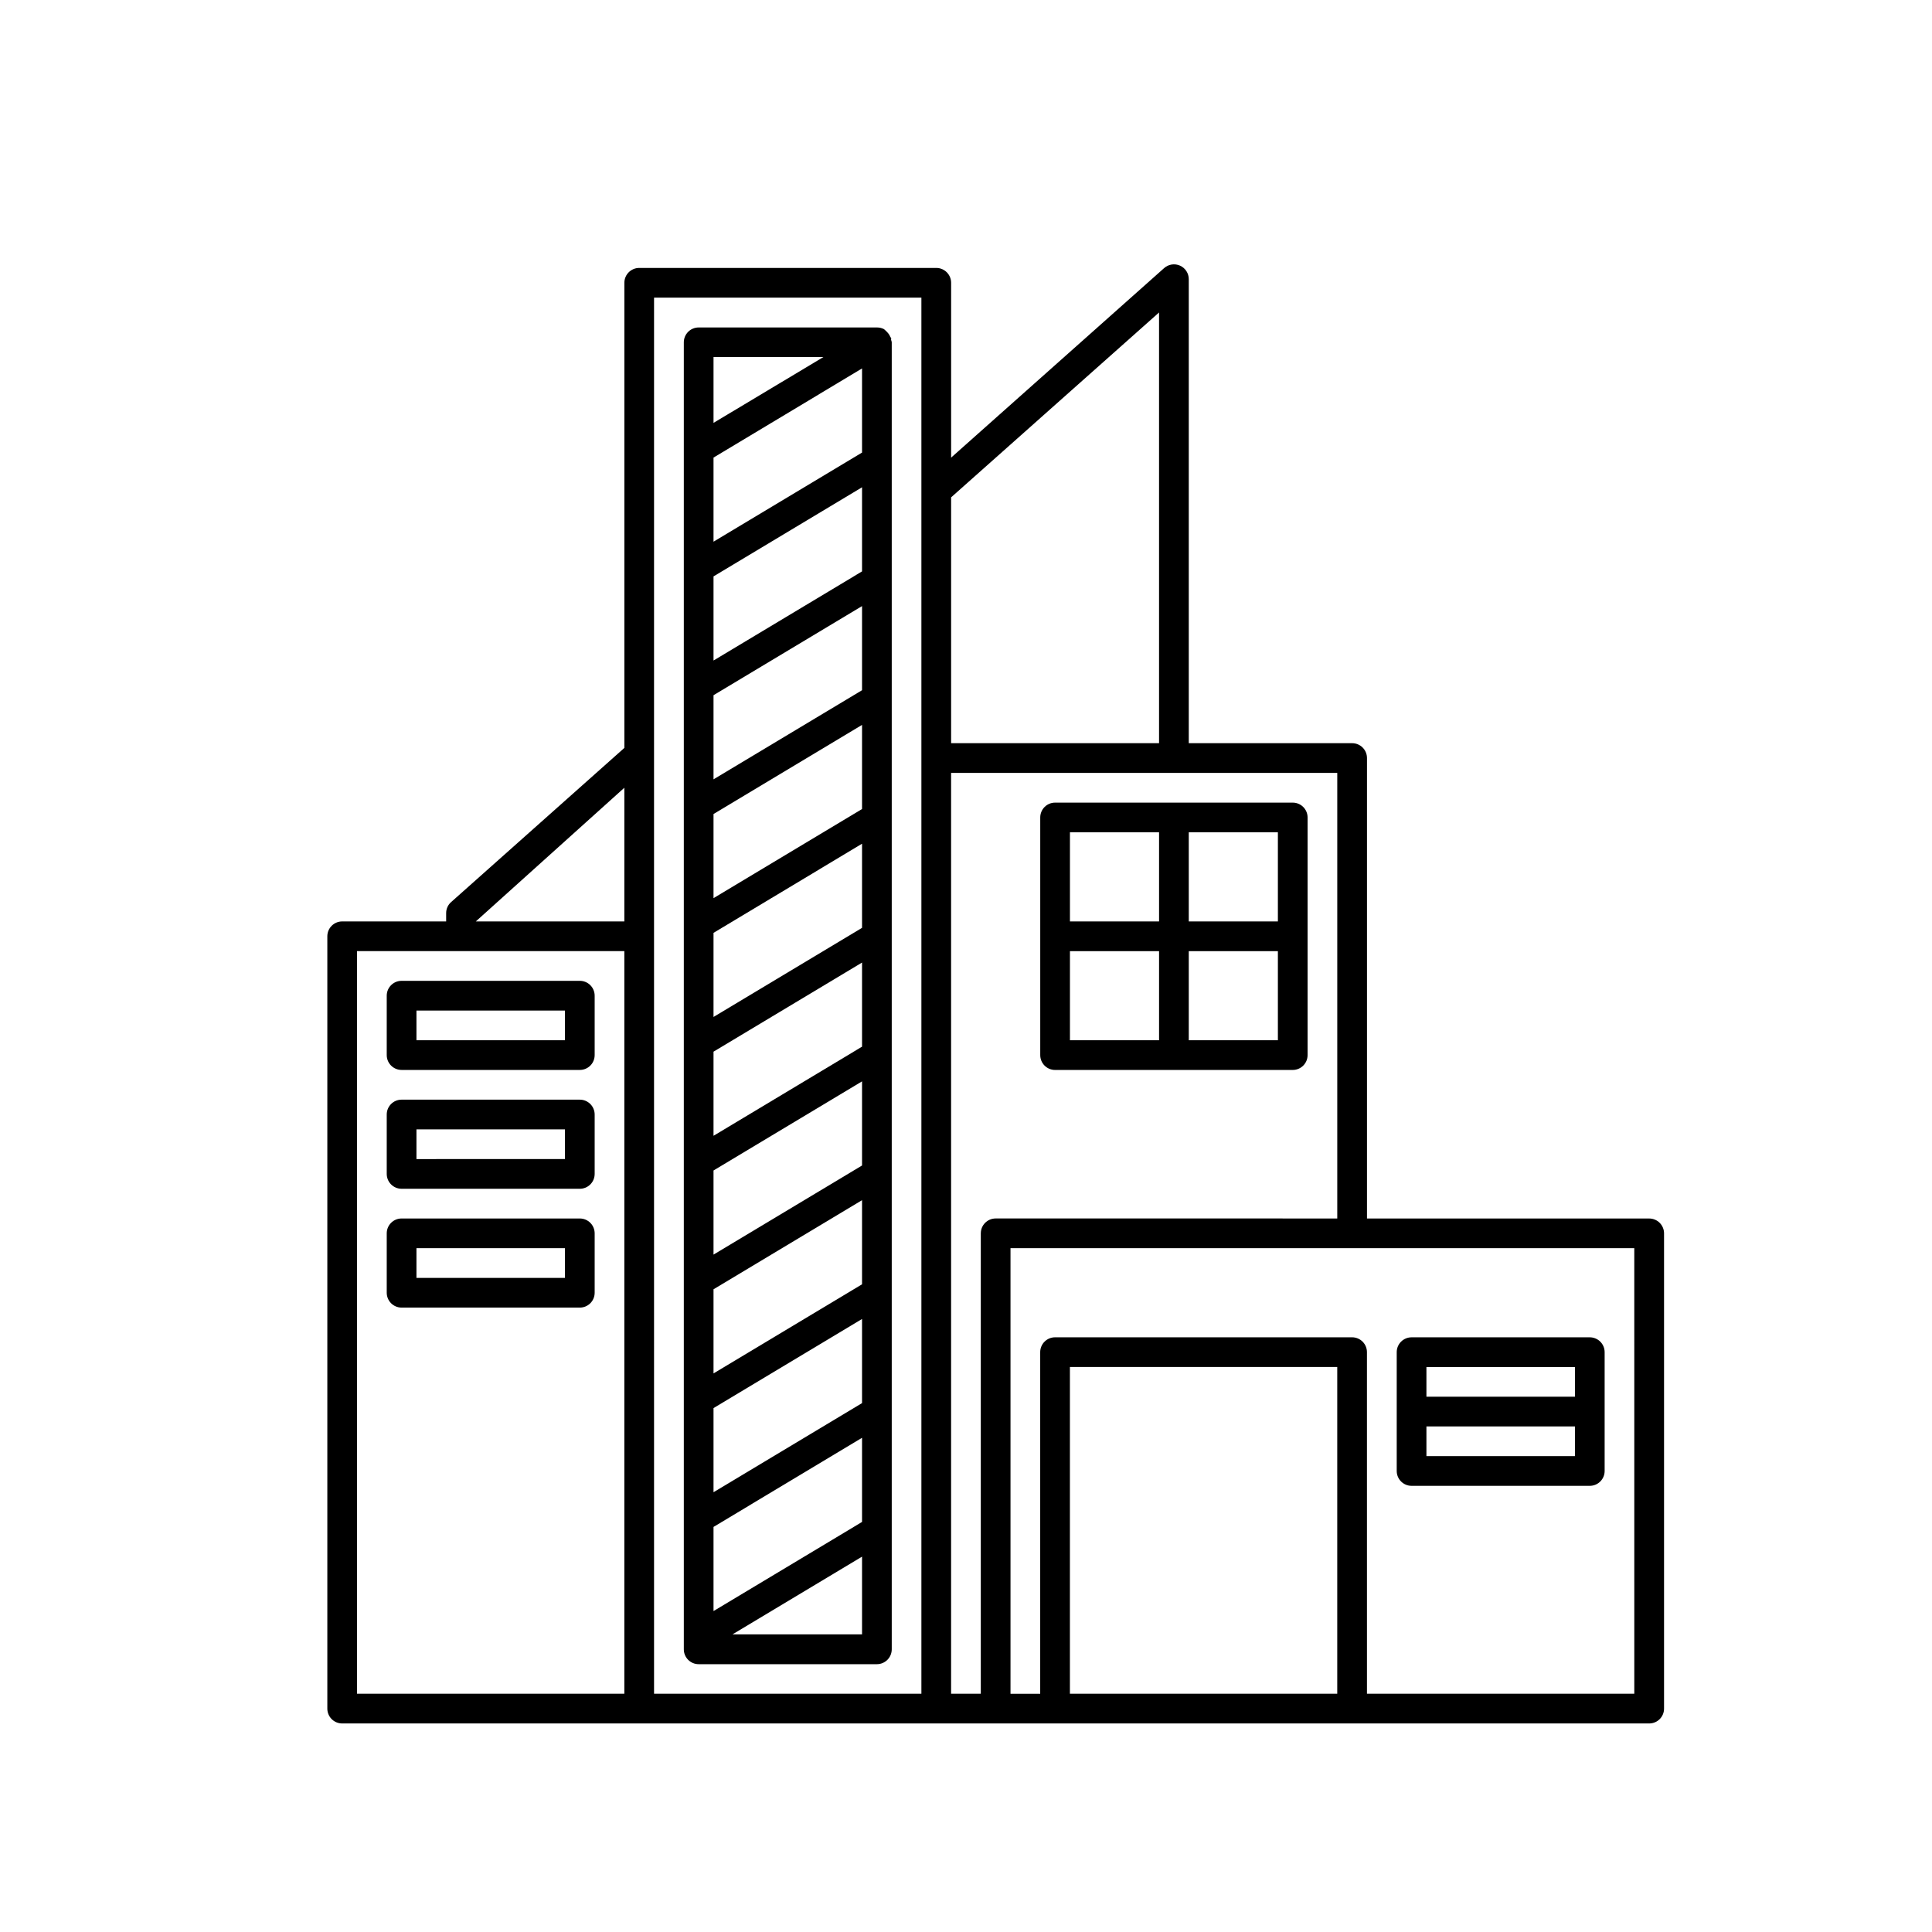
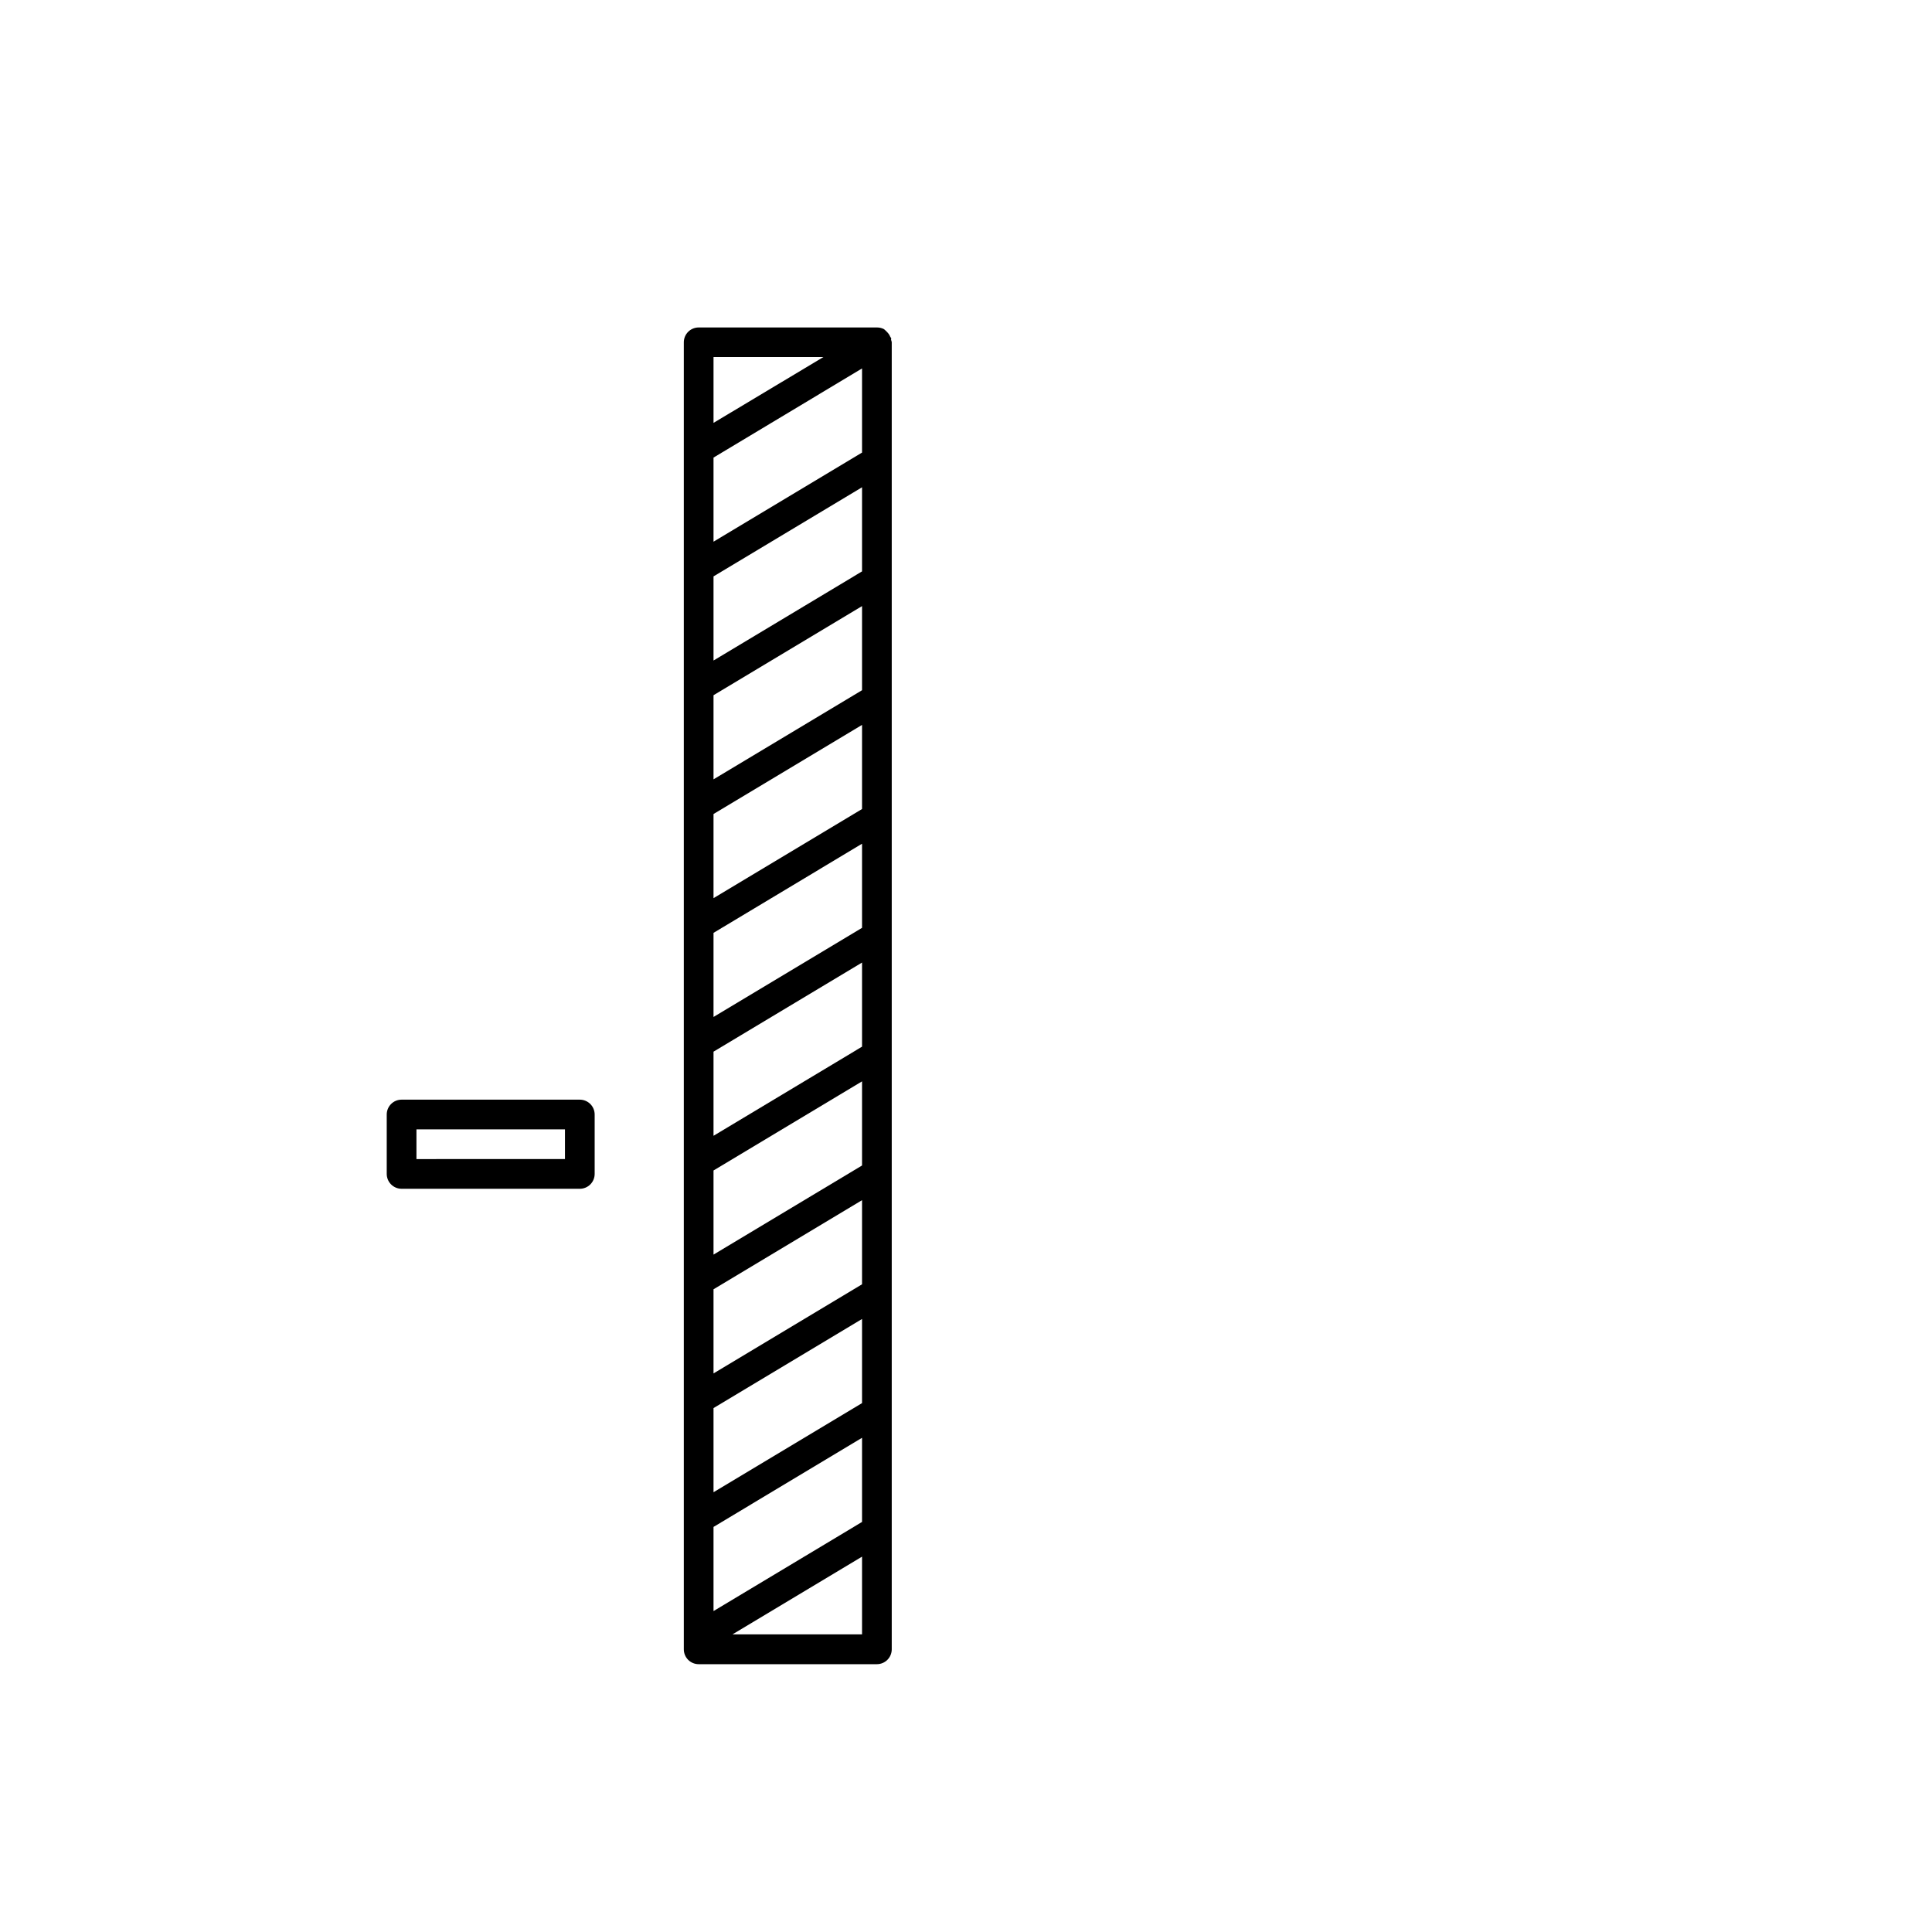
<svg xmlns="http://www.w3.org/2000/svg" fill="#000000" width="800px" height="800px" version="1.1" viewBox="144 144 512 512">
  <g>
-     <path d="m581.05 466.91h-74.785v-122.02c0-1.043-0.414-2.047-1.152-2.785-0.738-0.738-1.738-1.152-2.781-1.152h-43.297v-122.96c0.008-1.551-0.902-2.965-2.32-3.598-1.418-0.633-3.078-0.371-4.231 0.672l-56.426 50.207v-46.336c0-1.043-0.414-2.043-1.152-2.781-0.738-0.738-1.738-1.152-2.785-1.152h-78.719c-2.172 0-3.938 1.762-3.938 3.934v123.26l-45.906 40.855c-0.848 0.738-1.328 1.805-1.324 2.926v2.203l-27.551 0.004c-2.176 0-3.938 1.762-3.938 3.934v204.68c0 1.043 0.414 2.043 1.152 2.781 0.738 0.738 1.738 1.152 2.785 1.152h346.37c1.043 0 2.047-0.414 2.785-1.152 0.738-0.738 1.152-1.738 1.152-2.781v-125.95c0-1.043-0.414-2.047-1.152-2.785-0.738-0.738-1.742-1.152-2.785-1.152zm-129.89-240.1v114.14h-55.105v-65.148zm-141.7 125.95-0.004 35.426h-39.359zm-70.852 43.297h70.848v196.8h-70.848zm78.719-3.938 0.004-169.25h70.848v369.98h-70.848zm86.594 78.719v122.02h-7.871v-244.03h102.34v118.08l-90.527-0.004c-2.176 0-3.938 1.762-3.938 3.938zm23.617 122.02v-86.594h70.848v86.594zm149.57 0h-70.848l-0.004-90.523c0-1.047-0.414-2.047-1.152-2.785-0.738-0.738-1.738-1.152-2.781-1.152h-78.723c-2.172 0-3.934 1.762-3.934 3.938v90.527h-7.871v-118.08h165.31z" />
-     <path d="m423.61 427.55h62.977c1.043 0 2.047-0.414 2.785-1.152 0.738-0.738 1.152-1.738 1.152-2.785v-62.977c0-1.043-0.414-2.043-1.152-2.781s-1.742-1.152-2.785-1.152h-62.977c-2.172 0-3.934 1.762-3.934 3.934v62.977c0 1.047 0.414 2.047 1.152 2.785 0.738 0.738 1.738 1.152 2.781 1.152zm3.938-31.488h23.617v23.617h-23.617zm55.105 23.617h-23.617v-23.617h23.617zm0-31.488h-23.617v-23.617h23.617zm-55.105-23.617h23.617v23.617h-23.617z" />
-     <path d="m518.08 537.76h47.234c1.043 0 2.043-0.414 2.781-1.152s1.152-1.738 1.152-2.781v-31.488c0-1.047-0.414-2.047-1.152-2.785s-1.738-1.152-2.781-1.152h-47.234c-2.172 0-3.934 1.762-3.934 3.938v31.488c0 1.043 0.414 2.043 1.152 2.781s1.738 1.152 2.781 1.152zm43.297-7.871h-39.359v-7.871h39.359zm-39.359-23.617h39.359v7.871h-39.359z" />
-     <path d="m297.66 403.93h-47.234c-2.172 0-3.938 1.762-3.938 3.938v15.742c0 1.047 0.418 2.047 1.156 2.785 0.738 0.738 1.738 1.152 2.781 1.152h47.234c1.043 0 2.043-0.414 2.781-1.152 0.738-0.738 1.152-1.738 1.152-2.785v-15.742c0-1.043-0.414-2.047-1.152-2.785-0.738-0.738-1.738-1.152-2.781-1.152zm-3.938 15.742-39.359 0.004v-7.871h39.359z" />
    <path d="m297.66 435.42h-47.234c-2.172 0-3.938 1.762-3.938 3.938v15.742c0 1.047 0.418 2.047 1.156 2.785 0.738 0.738 1.738 1.152 2.781 1.152h47.234c1.043 0 2.043-0.414 2.781-1.152 0.738-0.738 1.152-1.738 1.152-2.785v-15.742c0-1.043-0.414-2.047-1.152-2.785-0.738-0.738-1.738-1.152-2.781-1.152zm-3.938 15.742-39.359 0.004v-7.871h39.359z" />
-     <path d="m297.66 466.91h-47.234c-2.172 0-3.938 1.762-3.938 3.938v15.742c0 1.043 0.418 2.047 1.156 2.785 0.738 0.738 1.738 1.152 2.781 1.152h47.234c1.043 0 2.043-0.414 2.781-1.152 0.738-0.738 1.152-1.742 1.152-2.785v-15.742c0-1.043-0.414-2.047-1.152-2.785-0.738-0.738-1.738-1.152-2.781-1.152zm-3.938 15.742-39.359 0.004v-7.871h39.359z" />
    <path d="m380.18 233.65c0-0.141-0.172-0.219-0.234-0.348-0.195-0.5-0.496-0.953-0.883-1.324-0.156-0.184-0.332-0.352-0.52-0.504-0.078 0-0.125-0.156-0.219-0.219-0.574-0.305-1.211-0.469-1.859-0.473h-47.312c-2.172 0-3.934 1.762-3.934 3.938v346.37c0 1.043 0.414 2.047 1.152 2.785 0.738 0.738 1.738 1.152 2.781 1.152h47.234c1.043 0 2.043-0.414 2.781-1.152 0.738-0.738 1.156-1.742 1.156-2.785v-346.4c-0.039-0.219-0.094-0.43-0.176-0.633-0.016-0.141 0.062-0.266 0.031-0.406zm-7.731 313.68-39.359 23.617v-22.297l39.359-23.617zm0-31.488-39.359 23.617v-22.297l39.359-23.617zm0-31.488-39.359 23.617v-22.297l39.359-23.617zm0-31.488-39.359 23.617v-22.293l39.359-23.617zm0-31.488-39.359 23.617v-22.293l39.359-23.617zm0-31.488-39.359 23.617v-22.293l39.359-23.617zm0-31.488-39.359 23.617v-22.293l39.359-23.617zm0-31.488-39.359 23.617v-22.293l39.359-23.617zm0-31.488-39.359 23.617v-22.293l39.359-23.617zm0-31.488-39.359 23.617v-22.293l39.359-23.617zm-10.234-25.316-29.125 17.445v-17.445zm-24.086 338.5 34.32-20.594v20.594z" />
  </g>
</svg>